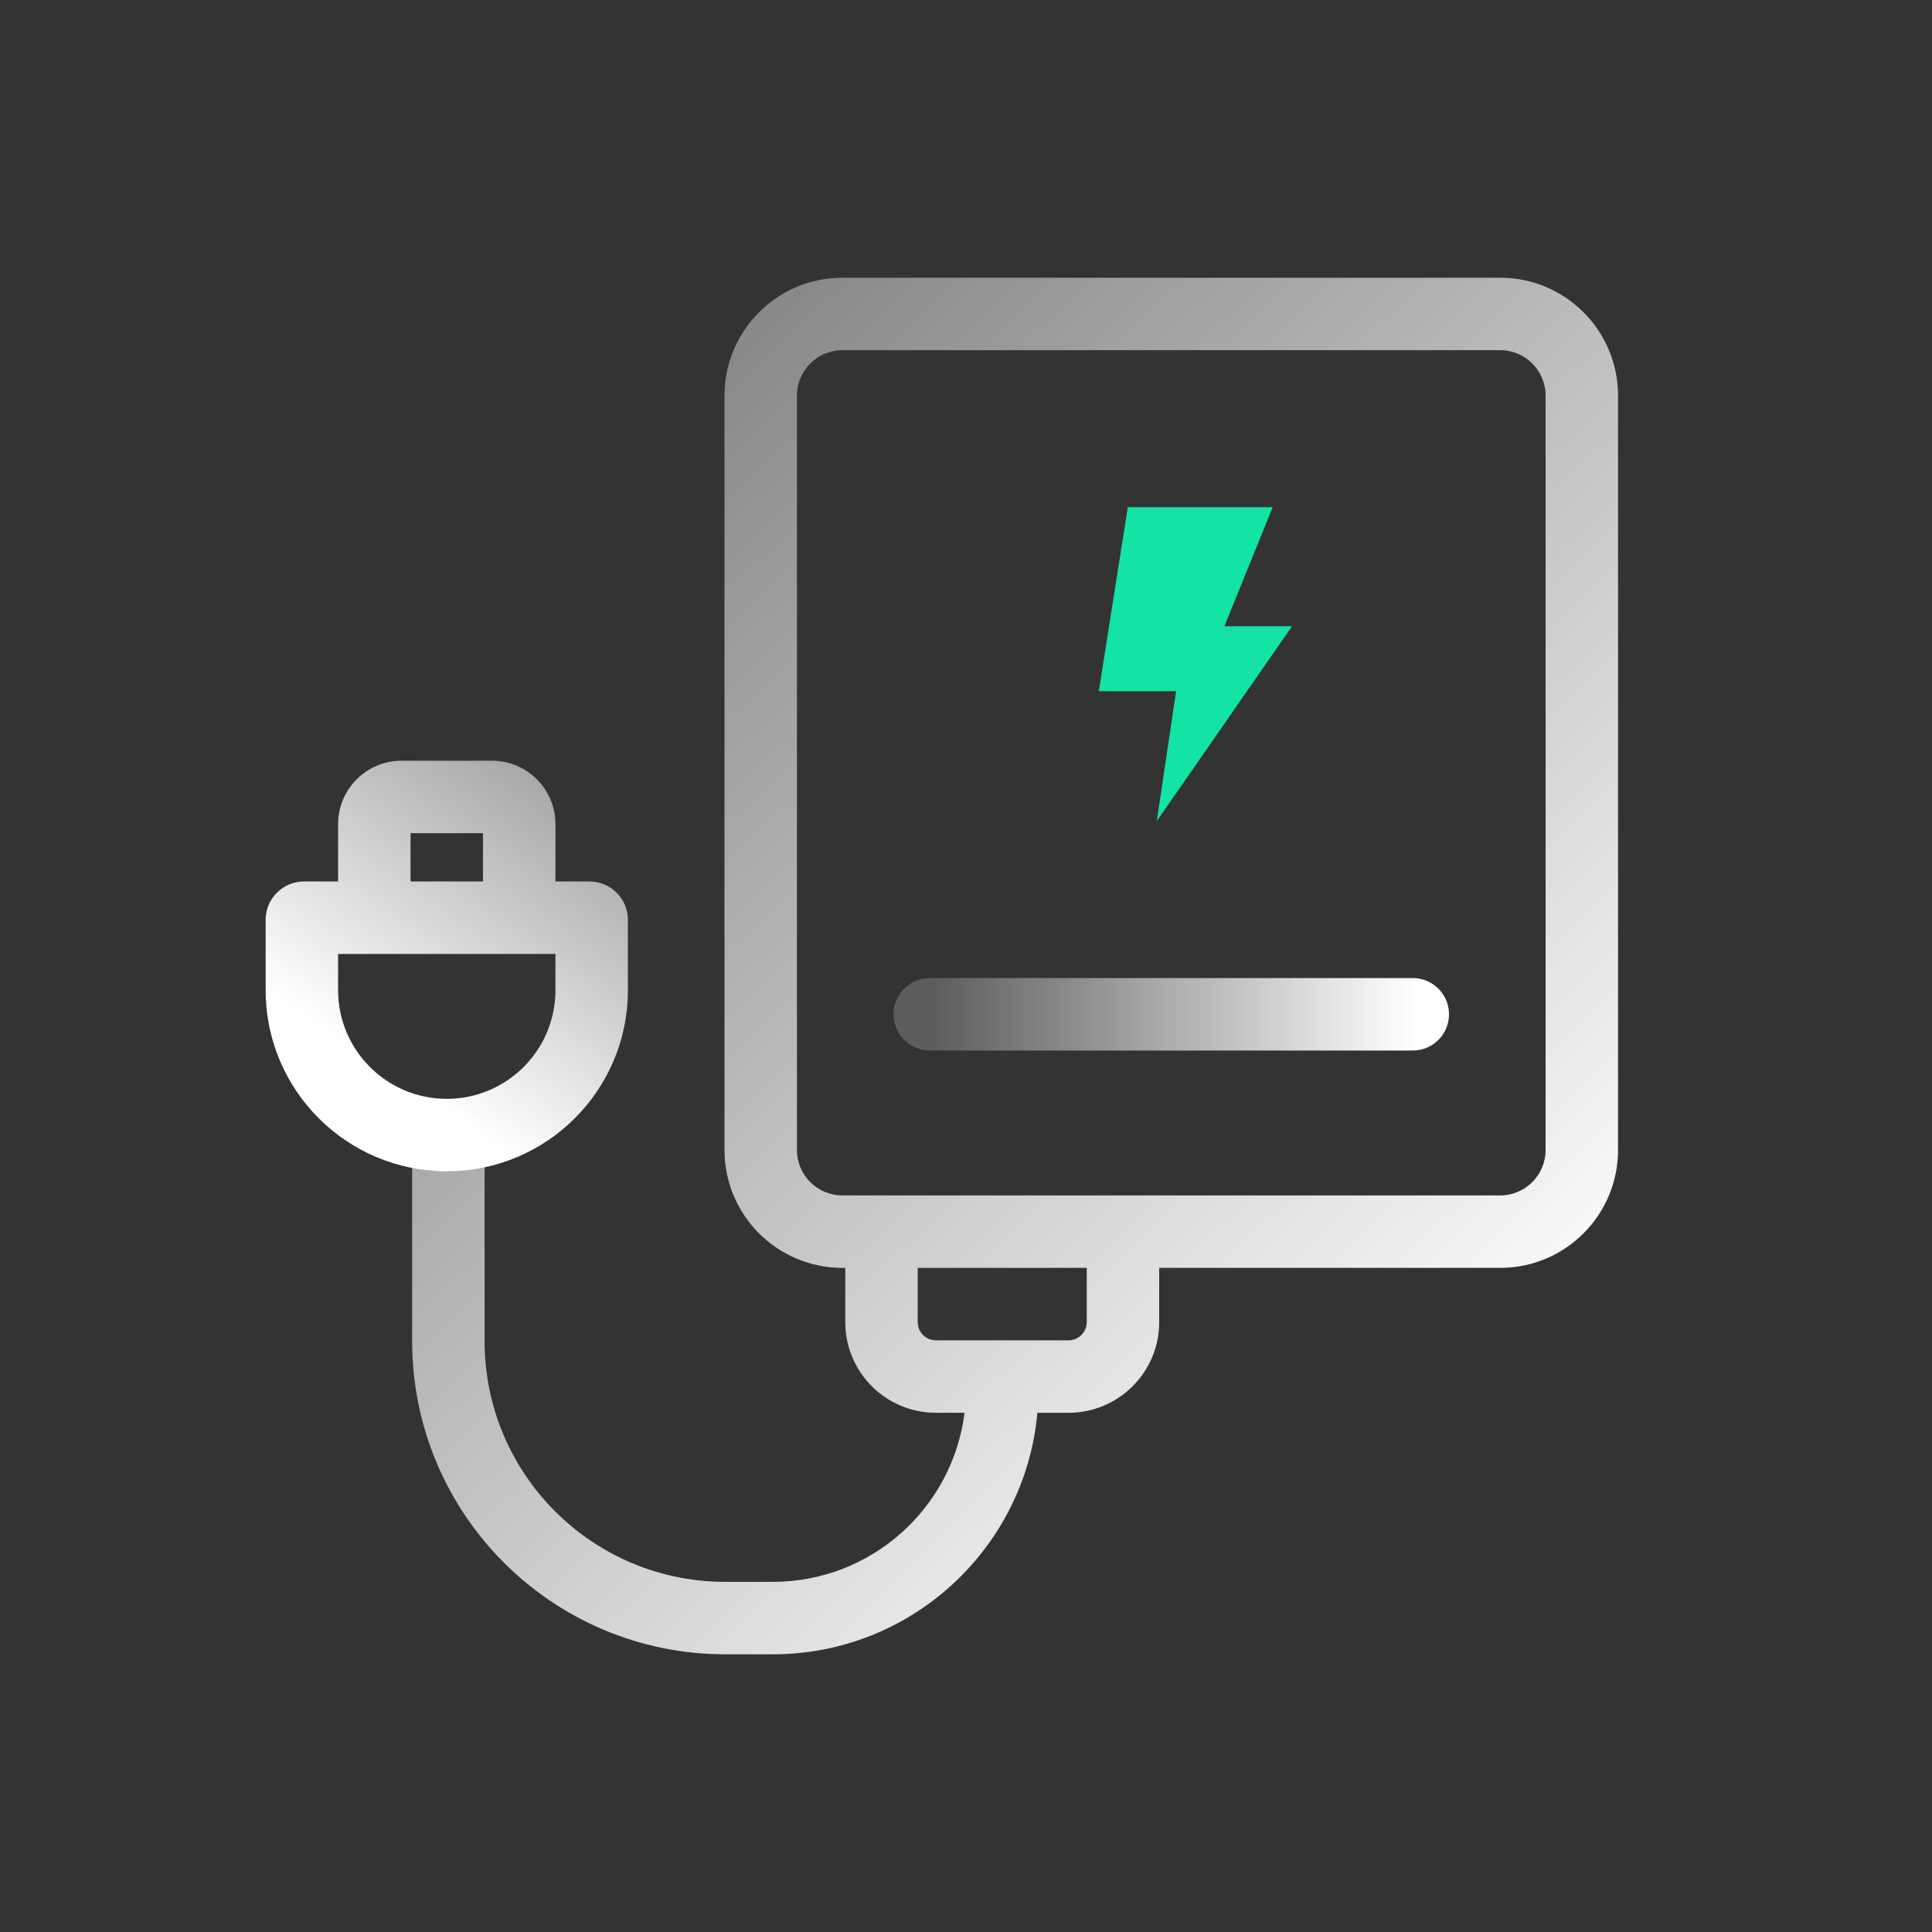
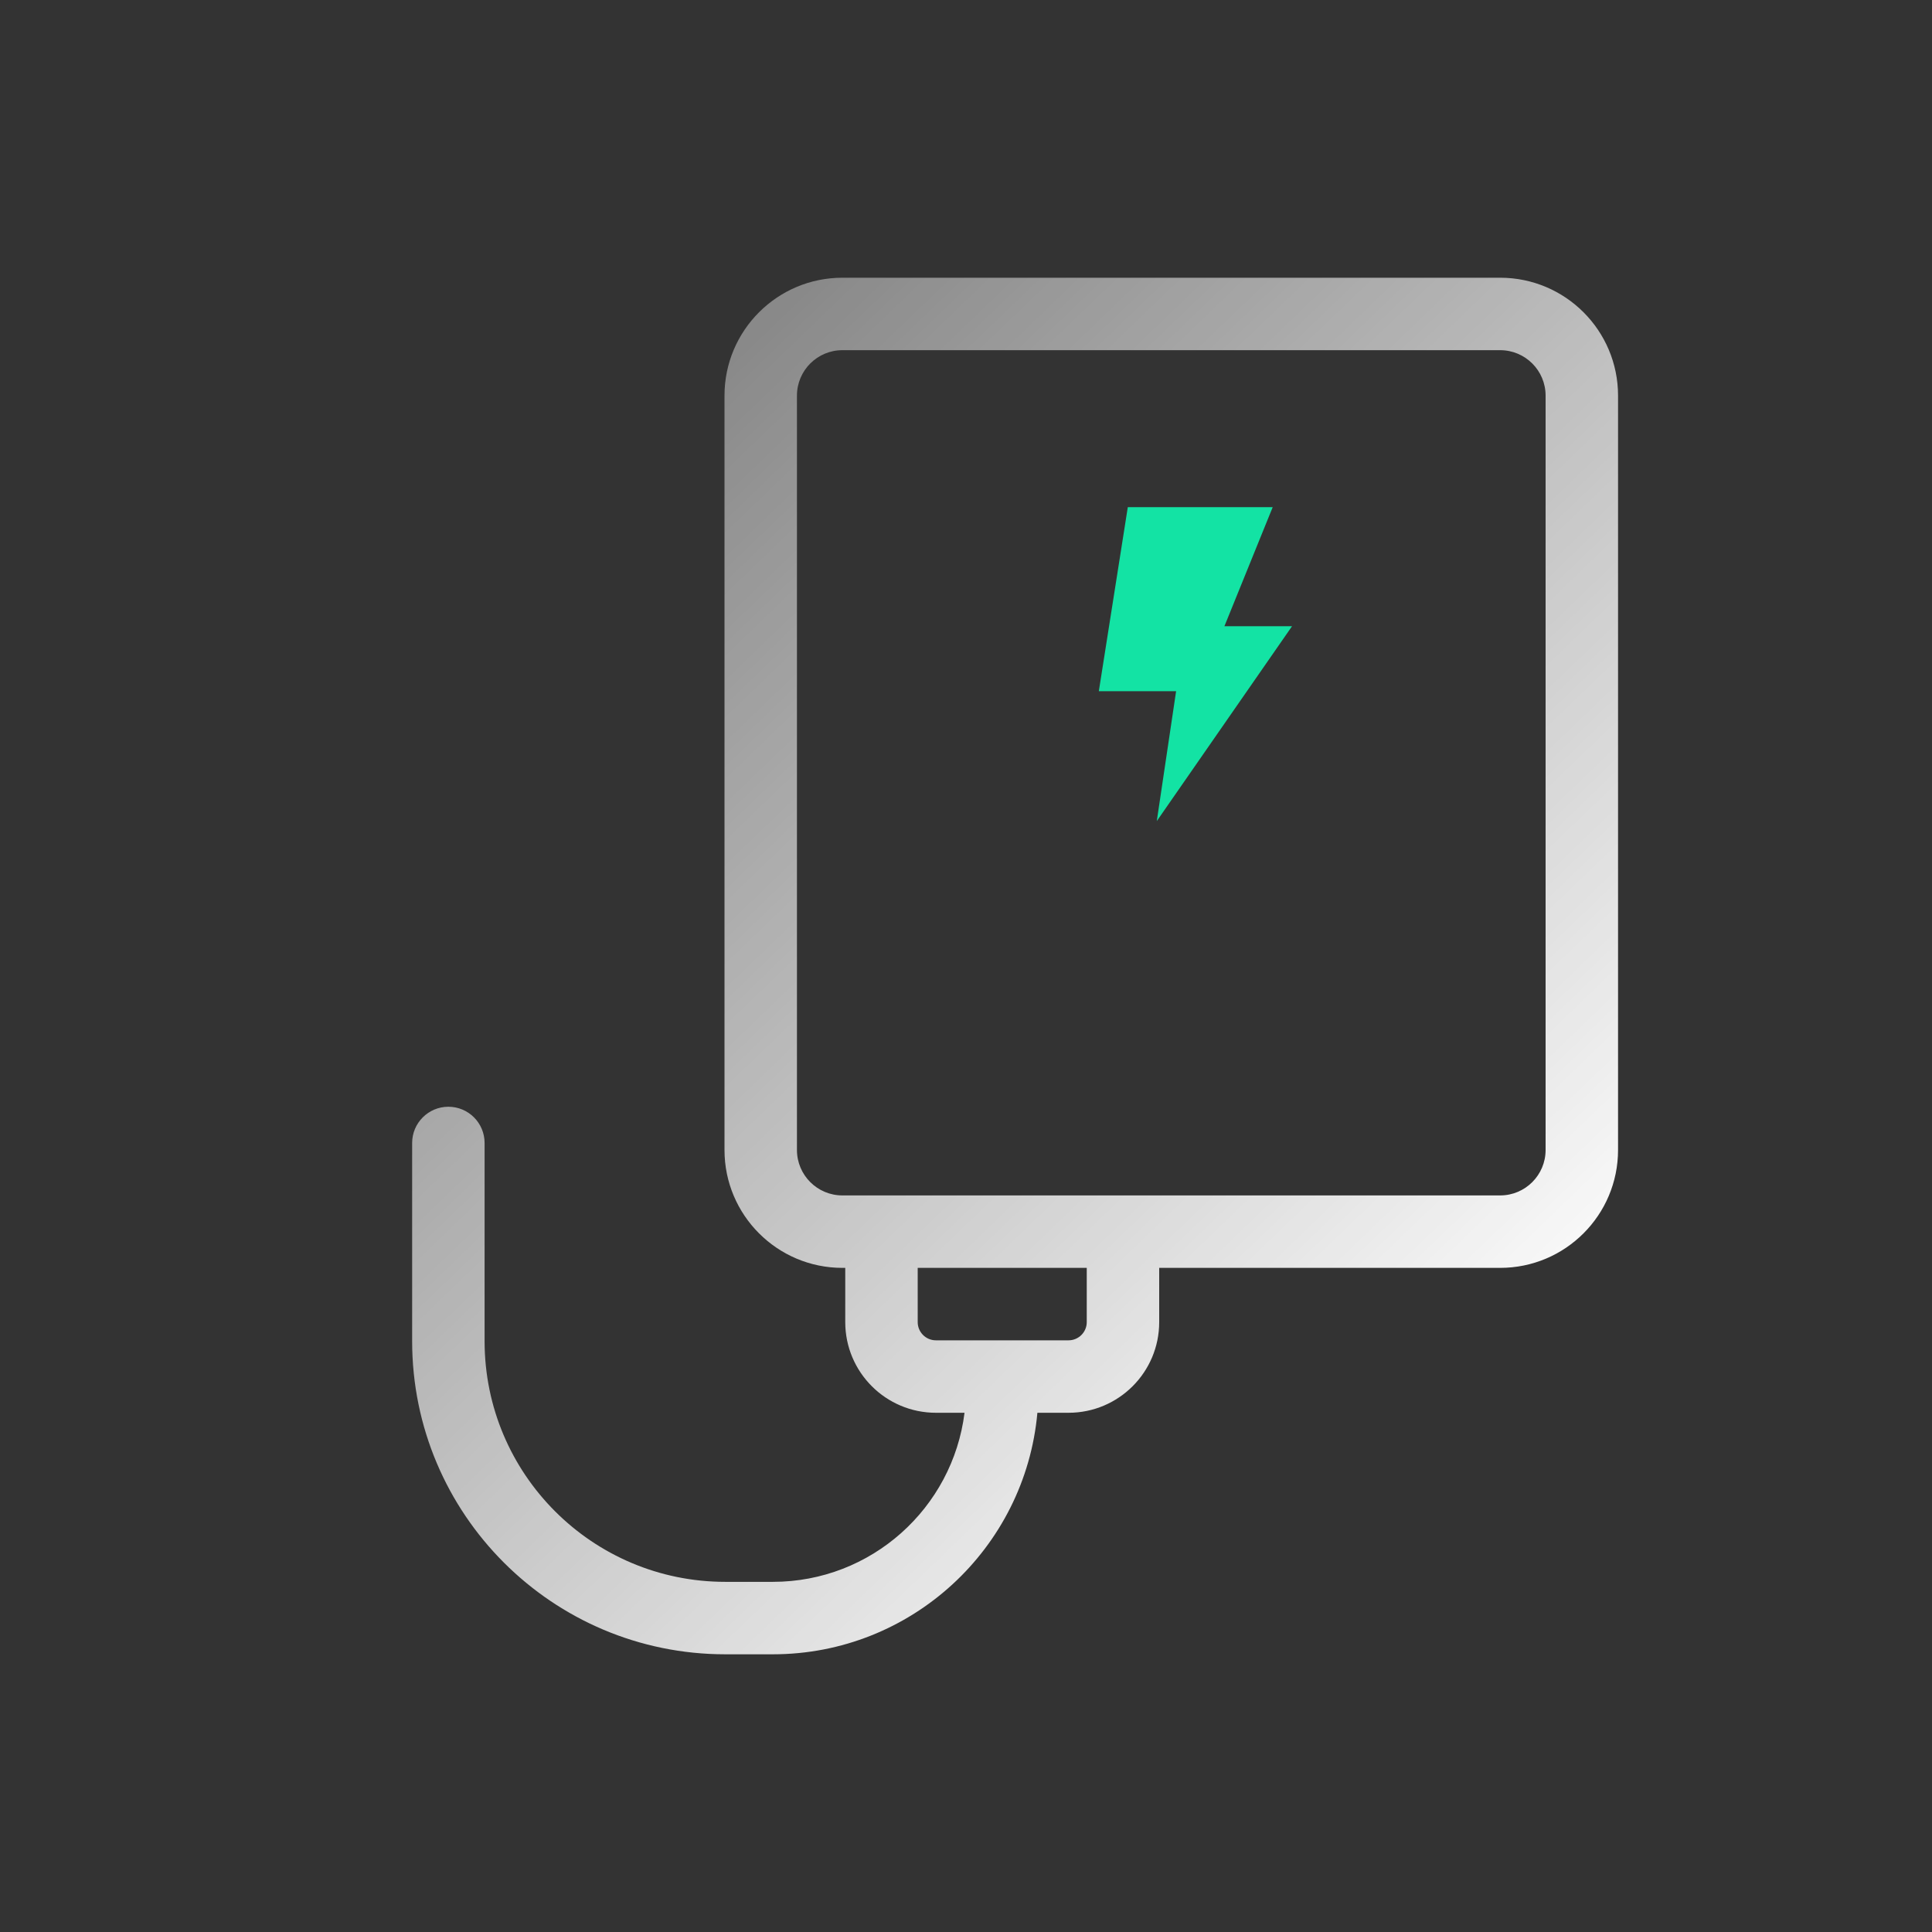
<svg xmlns="http://www.w3.org/2000/svg" width="80" height="80" viewBox="0 0 80 80" fill="none">
  <rect x="0" y="0" width="80" height="80" fill="#333333" stroke="none" />
-   <path d="M52.7 21H46.7L45.5 28.621H48.7L47.9 34L53.5 25.931H50.7L52.7 21Z" fill="#13E3A4" />
-   <path d="M38.5 42L58.5 42" stroke="url(#paint0_linear_2152_403)" stroke-width="3" stroke-linecap="round" />
+   <path d="M52.7 21H46.7L45.5 28.621H48.7L47.9 34L53.5 25.931H50.7Z" fill="#13E3A4" />
  <path fill-rule="evenodd" clip-rule="evenodd" d="M30 16.382C30 13.686 32.186 11.5 34.882 11.5H62.118C64.814 11.5 67 13.686 67 16.382V47.618C67 50.314 64.814 52.5 62.118 52.5H48V54.745C48 56.819 46.319 58.5 44.245 58.5H42.956C42.451 64.107 37.739 68.501 32.001 68.501H30.033C22.872 68.501 17.066 62.695 17.066 55.534V47.328C17.066 46.5 17.738 45.828 18.566 45.828C19.395 45.828 20.066 46.5 20.066 47.328V55.534C20.066 61.039 24.529 65.501 30.033 65.501H32.001C36.08 65.501 39.447 62.447 39.939 58.5H38.755C36.681 58.5 35 56.819 35 54.745V52.5H34.882C32.186 52.5 30 50.314 30 47.618V16.382ZM38 52.5H45V54.745C45 55.162 44.662 55.5 44.245 55.5H38.755C38.338 55.5 38 55.162 38 54.745V52.5ZM62.118 49.5H48H46.5H36.5H35H34.882C33.843 49.5 33 48.657 33 47.618V16.382C33 15.342 33.843 14.5 34.882 14.5H62.118C63.157 14.5 64 15.342 64 16.382V47.618C64 48.657 63.157 49.5 62.118 49.5Z" fill="url(#paint1_linear_2152_403)" />
-   <path fill-rule="evenodd" clip-rule="evenodd" d="M17 36.5V34.5H20V36.5H17ZM14 36.5V34.127C14 32.676 15.176 31.5 16.627 31.5H20.373C21.824 31.5 23 32.676 23 34.127V36.5H24.411C25.288 36.5 26 37.212 26 38.089V41C26 45.142 22.642 48.5 18.5 48.5C14.358 48.5 11 45.142 11 41V38.089C11 37.212 11.711 36.5 12.589 36.5H14ZM14 39.5V41C14 43.485 16.015 45.5 18.5 45.5C20.985 45.5 23 43.485 23 41V39.5H21.5H15.5H14Z" fill="url(#paint2_linear_2152_403)" />
  <defs>
    <linearGradient id="paint0_linear_2152_403" x1="38.5" y1="42.5" x2="58.5" y2="42.5" gradientUnits="userSpaceOnUse">
      <stop stop-color="white" stop-opacity="0.2" />
      <stop offset="1" stop-color="white" />
    </linearGradient>
    <linearGradient id="paint1_linear_2152_403" x1="58.441" y1="62.801" x2="19.437" y2="22.305" gradientUnits="userSpaceOnUse">
      <stop stop-color="white" />
      <stop offset="1" stop-color="white" stop-opacity="0.4" />
    </linearGradient>
    <linearGradient id="paint2_linear_2152_403" x1="15.5" y1="44" x2="26.285" y2="28.32" gradientUnits="userSpaceOnUse">
      <stop stop-color="white" />
      <stop offset="1" stop-color="white" stop-opacity="0.4" />
    </linearGradient>
  </defs>
</svg>